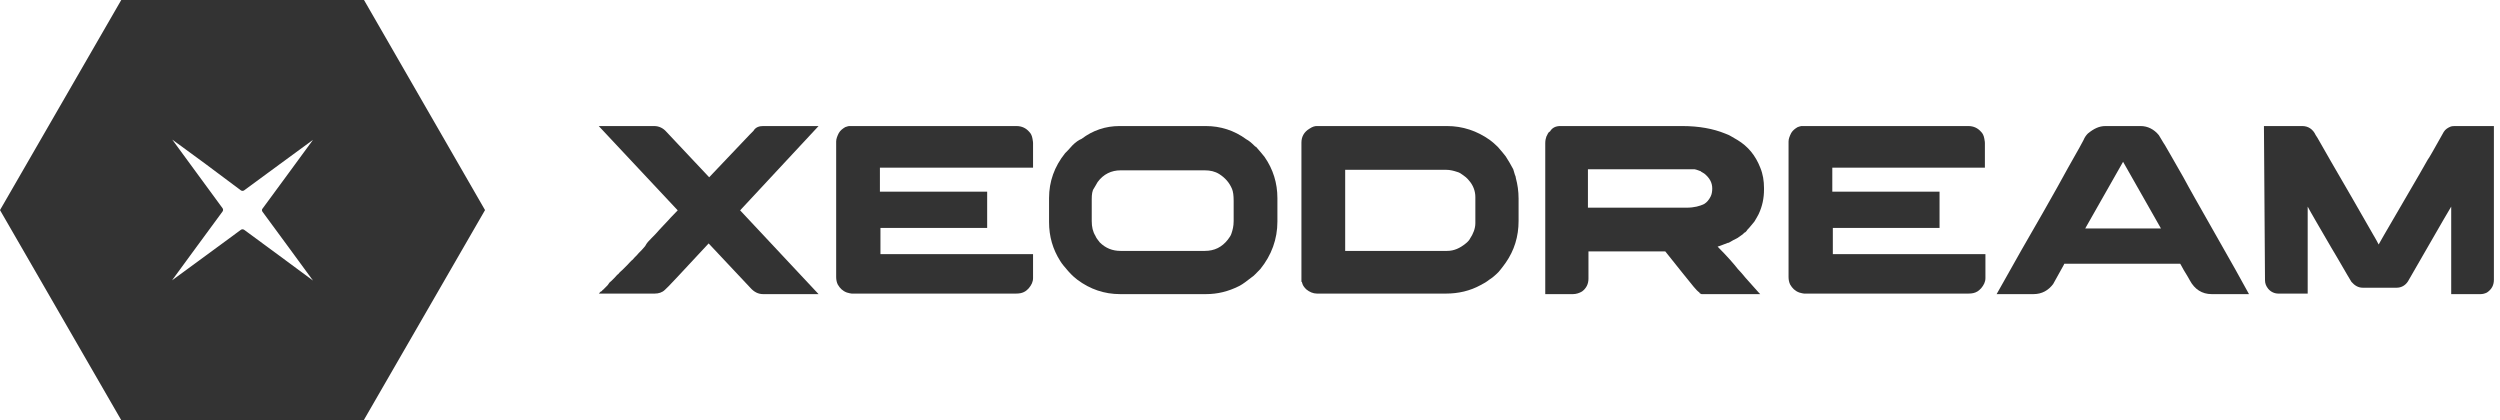
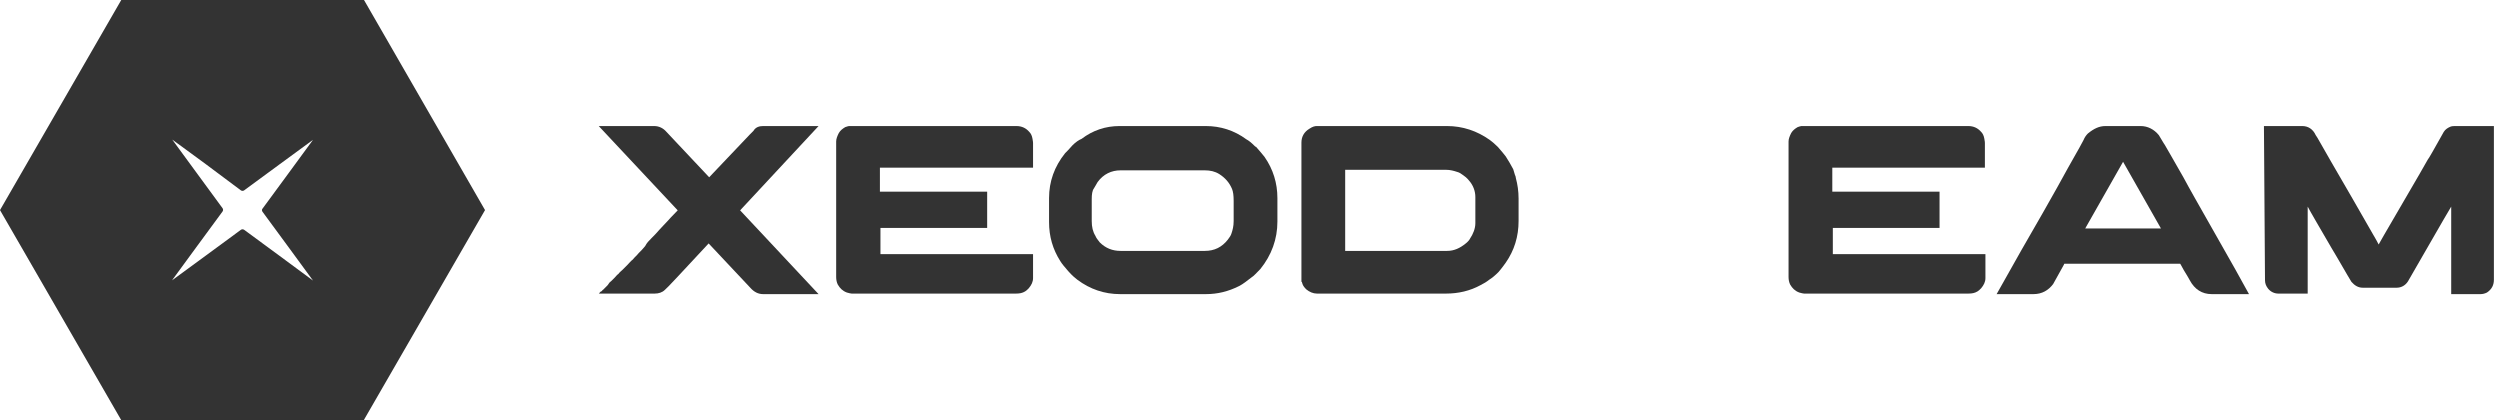
<svg xmlns="http://www.w3.org/2000/svg" width="238" height="40" viewBox="0 0 238 40" fill="none">
  <g clip-path="url(#clip0)">
    <path d="M57 12H62.282C62.74 12 63.146 12.203 63.451 12.559L67.514 16.876L71.375 12.813L71.73 12.457C71.933 12.102 72.289 12 72.644 12H77.927L70.46 20.025L77.927 28H72.644C72.187 28 71.781 27.797 71.425 27.39L67.463 23.175C64.822 26.019 63.451 27.492 63.298 27.594C63.044 27.848 62.689 27.949 62.333 27.949H57C57 27.949 57.051 27.949 57.051 27.898C57.051 27.898 57.051 27.898 57.102 27.848L57.152 27.797L57.203 27.746C57.254 27.746 57.254 27.746 57.305 27.695C57.356 27.644 57.356 27.594 57.406 27.594C57.457 27.543 57.508 27.492 57.559 27.441C57.609 27.39 57.66 27.34 57.762 27.238C57.813 27.187 57.914 27.086 57.965 26.984C58.016 26.883 58.117 26.832 58.219 26.73C58.321 26.629 58.422 26.527 58.524 26.425C58.625 26.324 58.727 26.171 58.879 26.07C58.981 25.918 59.133 25.816 59.286 25.663C59.438 25.511 59.59 25.359 59.743 25.206C59.895 25.054 60.048 24.851 60.251 24.698C60.403 24.495 60.606 24.343 60.809 24.089C61.013 23.886 61.216 23.683 61.419 23.429C61.571 23.124 61.775 22.921 62.029 22.667C62.282 22.413 62.536 22.159 62.791 21.854C63.044 21.6 63.298 21.295 63.603 20.991C63.603 20.991 63.908 20.635 64.517 20.025L57 12Z" fill="#333333" />
    <path d="M96.771 12C97.279 12 97.686 12.203 97.99 12.559C98.143 12.711 98.244 12.914 98.295 13.219C98.295 13.321 98.346 13.422 98.346 13.625V15.962H83.768V18.248H93.978V21.702H83.819V24.191H98.346V26.476C98.346 26.832 98.194 27.137 97.939 27.441C97.787 27.594 97.686 27.695 97.584 27.746C97.33 27.898 97.076 27.949 96.721 27.949H81.076C80.975 27.949 80.822 27.898 80.619 27.848C80.213 27.695 79.959 27.441 79.755 27.086C79.654 26.883 79.603 26.629 79.603 26.375V18.349C79.603 17.943 79.603 16.673 79.603 14.54V13.473C79.603 13.219 79.705 12.965 79.857 12.66C80.009 12.406 80.213 12.254 80.466 12.102C80.619 12.051 80.771 12 80.822 12C80.873 12 80.975 12 81.025 12H96.771Z" fill="#333333" />
    <path d="M106.574 12H114.803C116.174 12 117.495 12.406 118.663 13.27C118.866 13.371 119.12 13.575 119.425 13.879C119.476 13.93 119.527 13.981 119.578 13.981C119.933 14.387 120.238 14.743 120.39 14.946C121.203 16.114 121.609 17.435 121.609 18.857V21.092C121.609 22.768 121.051 24.292 119.984 25.613C119.628 25.968 119.374 26.273 119.12 26.425C118.714 26.73 118.359 27.035 117.952 27.238C116.936 27.746 115.92 28 114.803 28H106.625C105.152 28 103.781 27.543 102.562 26.629C102.359 26.476 102.054 26.222 101.698 25.816C101.343 25.41 101.089 25.105 100.936 24.851C100.225 23.733 99.87 22.514 99.87 21.143V18.857C99.87 17.282 100.378 15.86 101.393 14.591C101.546 14.438 101.8 14.184 102.105 13.829C102.409 13.524 102.714 13.321 102.968 13.219C104.035 12.406 105.254 12 106.574 12ZM103.933 18.959V21.041C103.933 21.6 104.035 22.057 104.289 22.463C104.339 22.616 104.492 22.819 104.695 23.073C105.254 23.632 105.914 23.886 106.676 23.886H114.701C115.616 23.886 116.327 23.53 116.886 22.819C117.038 22.616 117.19 22.413 117.241 22.209C117.343 21.905 117.444 21.549 117.444 21.041V19.111C117.444 18.603 117.393 18.248 117.292 17.994C117.038 17.384 116.632 16.927 116.073 16.571C115.666 16.317 115.209 16.216 114.701 16.216H106.676C105.812 16.216 105.051 16.571 104.492 17.333C104.339 17.587 104.238 17.791 104.136 17.943C103.984 18.146 103.933 18.502 103.933 18.959Z" fill="#333333" />
    <path d="M125.369 12H137.762C139.235 12 140.607 12.457 141.826 13.321C142.029 13.473 142.283 13.676 142.588 13.981C142.943 14.387 143.197 14.692 143.349 14.895C143.603 15.302 143.857 15.708 144.061 16.114C144.111 16.267 144.162 16.419 144.213 16.622C144.264 16.724 144.315 16.876 144.315 16.978C144.467 17.537 144.569 18.197 144.569 18.908V21.041C144.569 22.514 144.162 23.835 143.349 25.003C143.197 25.206 142.994 25.511 142.638 25.918C142.334 26.222 142.029 26.476 141.775 26.629C141.521 26.832 141.267 26.984 140.962 27.137C139.946 27.695 138.829 27.949 137.661 27.949H125.369C125.013 27.949 124.657 27.797 124.353 27.543C124.149 27.34 124.048 27.187 123.997 27.035C123.997 26.984 123.946 26.933 123.946 26.832H123.896V13.575C123.896 13.016 124.149 12.559 124.657 12.254C124.962 12.051 125.165 12 125.369 12ZM128.061 16.165V23.886H137.762C138.422 23.886 138.981 23.632 139.54 23.175C139.794 22.971 139.896 22.819 139.946 22.718C140.251 22.26 140.454 21.752 140.454 21.244V18.756C140.454 18.197 140.251 17.638 139.845 17.181C139.642 16.927 139.438 16.775 139.286 16.673C139.083 16.521 138.93 16.419 138.727 16.368C138.422 16.267 138.067 16.165 137.661 16.165H128.061V16.165Z" fill="#333333" />
-     <path d="M148.53 12H160.162C161.736 12 163.108 12.254 164.225 12.711C164.479 12.813 164.632 12.864 164.784 12.965C164.987 13.067 165.19 13.219 165.394 13.321C166.41 13.93 167.121 14.794 167.578 15.962C167.832 16.571 167.933 17.232 167.933 17.892V18.044C167.933 18.857 167.781 19.619 167.425 20.381C167.324 20.584 167.171 20.838 167.019 21.092C166.867 21.295 166.714 21.448 166.511 21.702C166.41 21.803 166.308 21.905 166.257 22.006L166.156 22.108L166.054 22.159L165.902 22.311C165.749 22.413 165.597 22.514 165.394 22.667C165.343 22.667 165.343 22.718 165.292 22.718C165.089 22.819 164.886 22.921 164.733 23.022C164.632 23.073 164.581 23.124 164.479 23.124C164.175 23.225 163.87 23.378 163.514 23.479C164.479 24.444 165.089 25.156 165.444 25.613C165.698 25.867 165.902 26.121 166.156 26.425C166.613 26.933 167.019 27.39 167.425 27.848C167.527 27.949 167.629 28.051 167.629 28.102H162.651C162.346 28.102 162.143 28.051 161.99 28C161.94 28 161.889 27.949 161.889 27.949C161.838 27.949 161.787 27.898 161.787 27.848C161.635 27.746 161.432 27.543 161.229 27.289C160.517 26.425 159.756 25.46 158.943 24.444L158.536 23.936C158.536 23.936 158.486 23.936 158.384 23.936C157.927 23.936 156.505 23.936 154.117 23.936H151.222V26.527C151.222 27.035 151.019 27.441 150.613 27.746C150.359 27.898 150.054 28 149.749 28H147.108V13.625C147.108 13.371 147.159 13.168 147.21 13.016C147.26 12.914 147.311 12.813 147.362 12.711C147.413 12.61 147.463 12.559 147.565 12.508C147.768 12.152 148.124 12 148.53 12ZM151.171 16.165V19.771H160.568C161.279 19.771 161.838 19.619 162.244 19.416C162.498 19.264 162.702 19.009 162.854 18.705C162.956 18.502 163.006 18.248 163.006 17.943C163.006 17.384 162.752 16.927 162.244 16.521C162.143 16.47 162.092 16.419 161.99 16.368C161.99 16.368 161.94 16.368 161.94 16.317C161.787 16.267 161.584 16.165 161.33 16.114C161.229 16.114 161.127 16.114 160.975 16.114H151.171V16.165Z" fill="#333333" />
    <path d="M187.387 12C187.895 12 188.302 12.203 188.607 12.559C188.759 12.711 188.86 12.914 188.911 13.219C188.911 13.321 188.962 13.422 188.962 13.625V15.962H174.435V18.248H184.645V21.702H174.486V24.191H189.013V26.476C189.013 26.832 188.86 27.137 188.607 27.441C188.454 27.594 188.353 27.695 188.251 27.746C187.997 27.898 187.743 27.949 187.387 27.949H171.743C171.641 27.949 171.489 27.898 171.286 27.848C170.88 27.695 170.626 27.441 170.422 27.086C170.321 26.883 170.27 26.629 170.27 26.375V18.349C170.27 17.943 170.27 16.673 170.27 14.54V13.473C170.27 13.219 170.372 12.965 170.524 12.66C170.676 12.406 170.88 12.254 171.134 12.102C171.286 12.051 171.438 12 171.489 12C171.54 12 171.591 11.949 171.692 11.949H187.387V12Z" fill="#333333" />
    <path d="M200.441 12H203.793C204.454 12 205.063 12.305 205.52 12.864C205.622 13.016 205.774 13.27 205.977 13.625C206.028 13.676 206.028 13.727 206.079 13.778C206.13 13.879 206.739 14.895 207.857 16.876C208.162 17.435 208.517 18.095 208.924 18.806C211.463 23.276 212.733 25.511 212.784 25.613L214.104 28H210.549C209.635 28 208.924 27.543 208.466 26.679C208.162 26.121 207.908 25.765 207.755 25.46C207.654 25.257 207.552 25.105 207.552 25.105H196.581H196.53C196.53 25.105 196.479 25.156 196.479 25.206L195.463 27.035C195.006 27.644 194.397 28 193.584 28H190.079C191.755 25.003 193.228 22.413 194.498 20.229C195.514 18.451 196.276 17.079 196.885 15.962C197.851 14.286 198.308 13.422 198.358 13.321C198.46 13.067 198.612 12.864 198.765 12.711C199.324 12.254 199.831 12 200.441 12ZM202.117 15.403L198.511 21.752H205.724C203.387 17.638 202.168 15.505 202.117 15.403Z" fill="#333333" />
    <path d="M215.527 12H219.184C219.743 12 220.2 12.305 220.454 12.864C220.555 12.965 221.013 13.829 221.927 15.403C223.247 17.689 224.619 20.025 225.94 22.362C225.99 22.463 226.194 22.768 226.447 23.276C226.498 23.175 227.108 22.108 228.327 20.025C230.105 16.978 231.019 15.403 231.12 15.2C231.222 15.098 231.73 14.184 232.644 12.559C232.797 12.305 233.051 12.152 233.305 12.051C233.457 12 233.609 12 233.813 12H237.419V26.629C237.419 27.137 237.216 27.543 236.759 27.848C236.555 27.949 236.352 28 236.149 28H233.355V19.67C233.203 19.924 232.39 21.295 230.968 23.784L229.241 26.781C228.987 27.187 228.581 27.39 228.174 27.39H224.924C224.517 27.39 224.162 27.187 223.857 26.832C223.806 26.781 223.349 25.968 222.486 24.495C222.435 24.394 221.774 23.327 220.555 21.194C220.098 20.432 219.844 19.924 219.692 19.67V27.949H216.898C216.543 27.949 216.187 27.797 215.933 27.492C215.73 27.238 215.628 26.984 215.628 26.679L215.527 12Z" fill="#333333" />
  </g>
  <g clip-path="url(#clip1)">
    <path d="M34.653 0H11.544L0 20L11.544 40H34.631L46.175 20L34.653 0ZM24.989 20.157L27.472 23.535L29.799 26.711L26.622 24.362L23.244 21.879C23.154 21.812 23.02 21.812 22.931 21.879L19.553 24.362L16.376 26.689L18.703 23.512L21.186 20.134C21.253 20.045 21.253 19.91 21.186 19.821L18.725 16.465L16.398 13.289L19.575 15.615L22.931 18.121C23.02 18.188 23.154 18.188 23.244 18.121L26.622 15.638L29.799 13.311L27.472 16.488L24.989 19.866C24.922 19.933 24.922 20.067 24.989 20.157Z" fill="#333333" />
  </g>
  <defs>
    <clipPath id="clip0">
      <rect width="180.419" height="16" fill="white" transform="translate(57 12)" />
    </clipPath>
    <clipPath id="clip1">
      <rect width="46.197" height="40" fill="white" />
    </clipPath>
  </defs>
</svg>